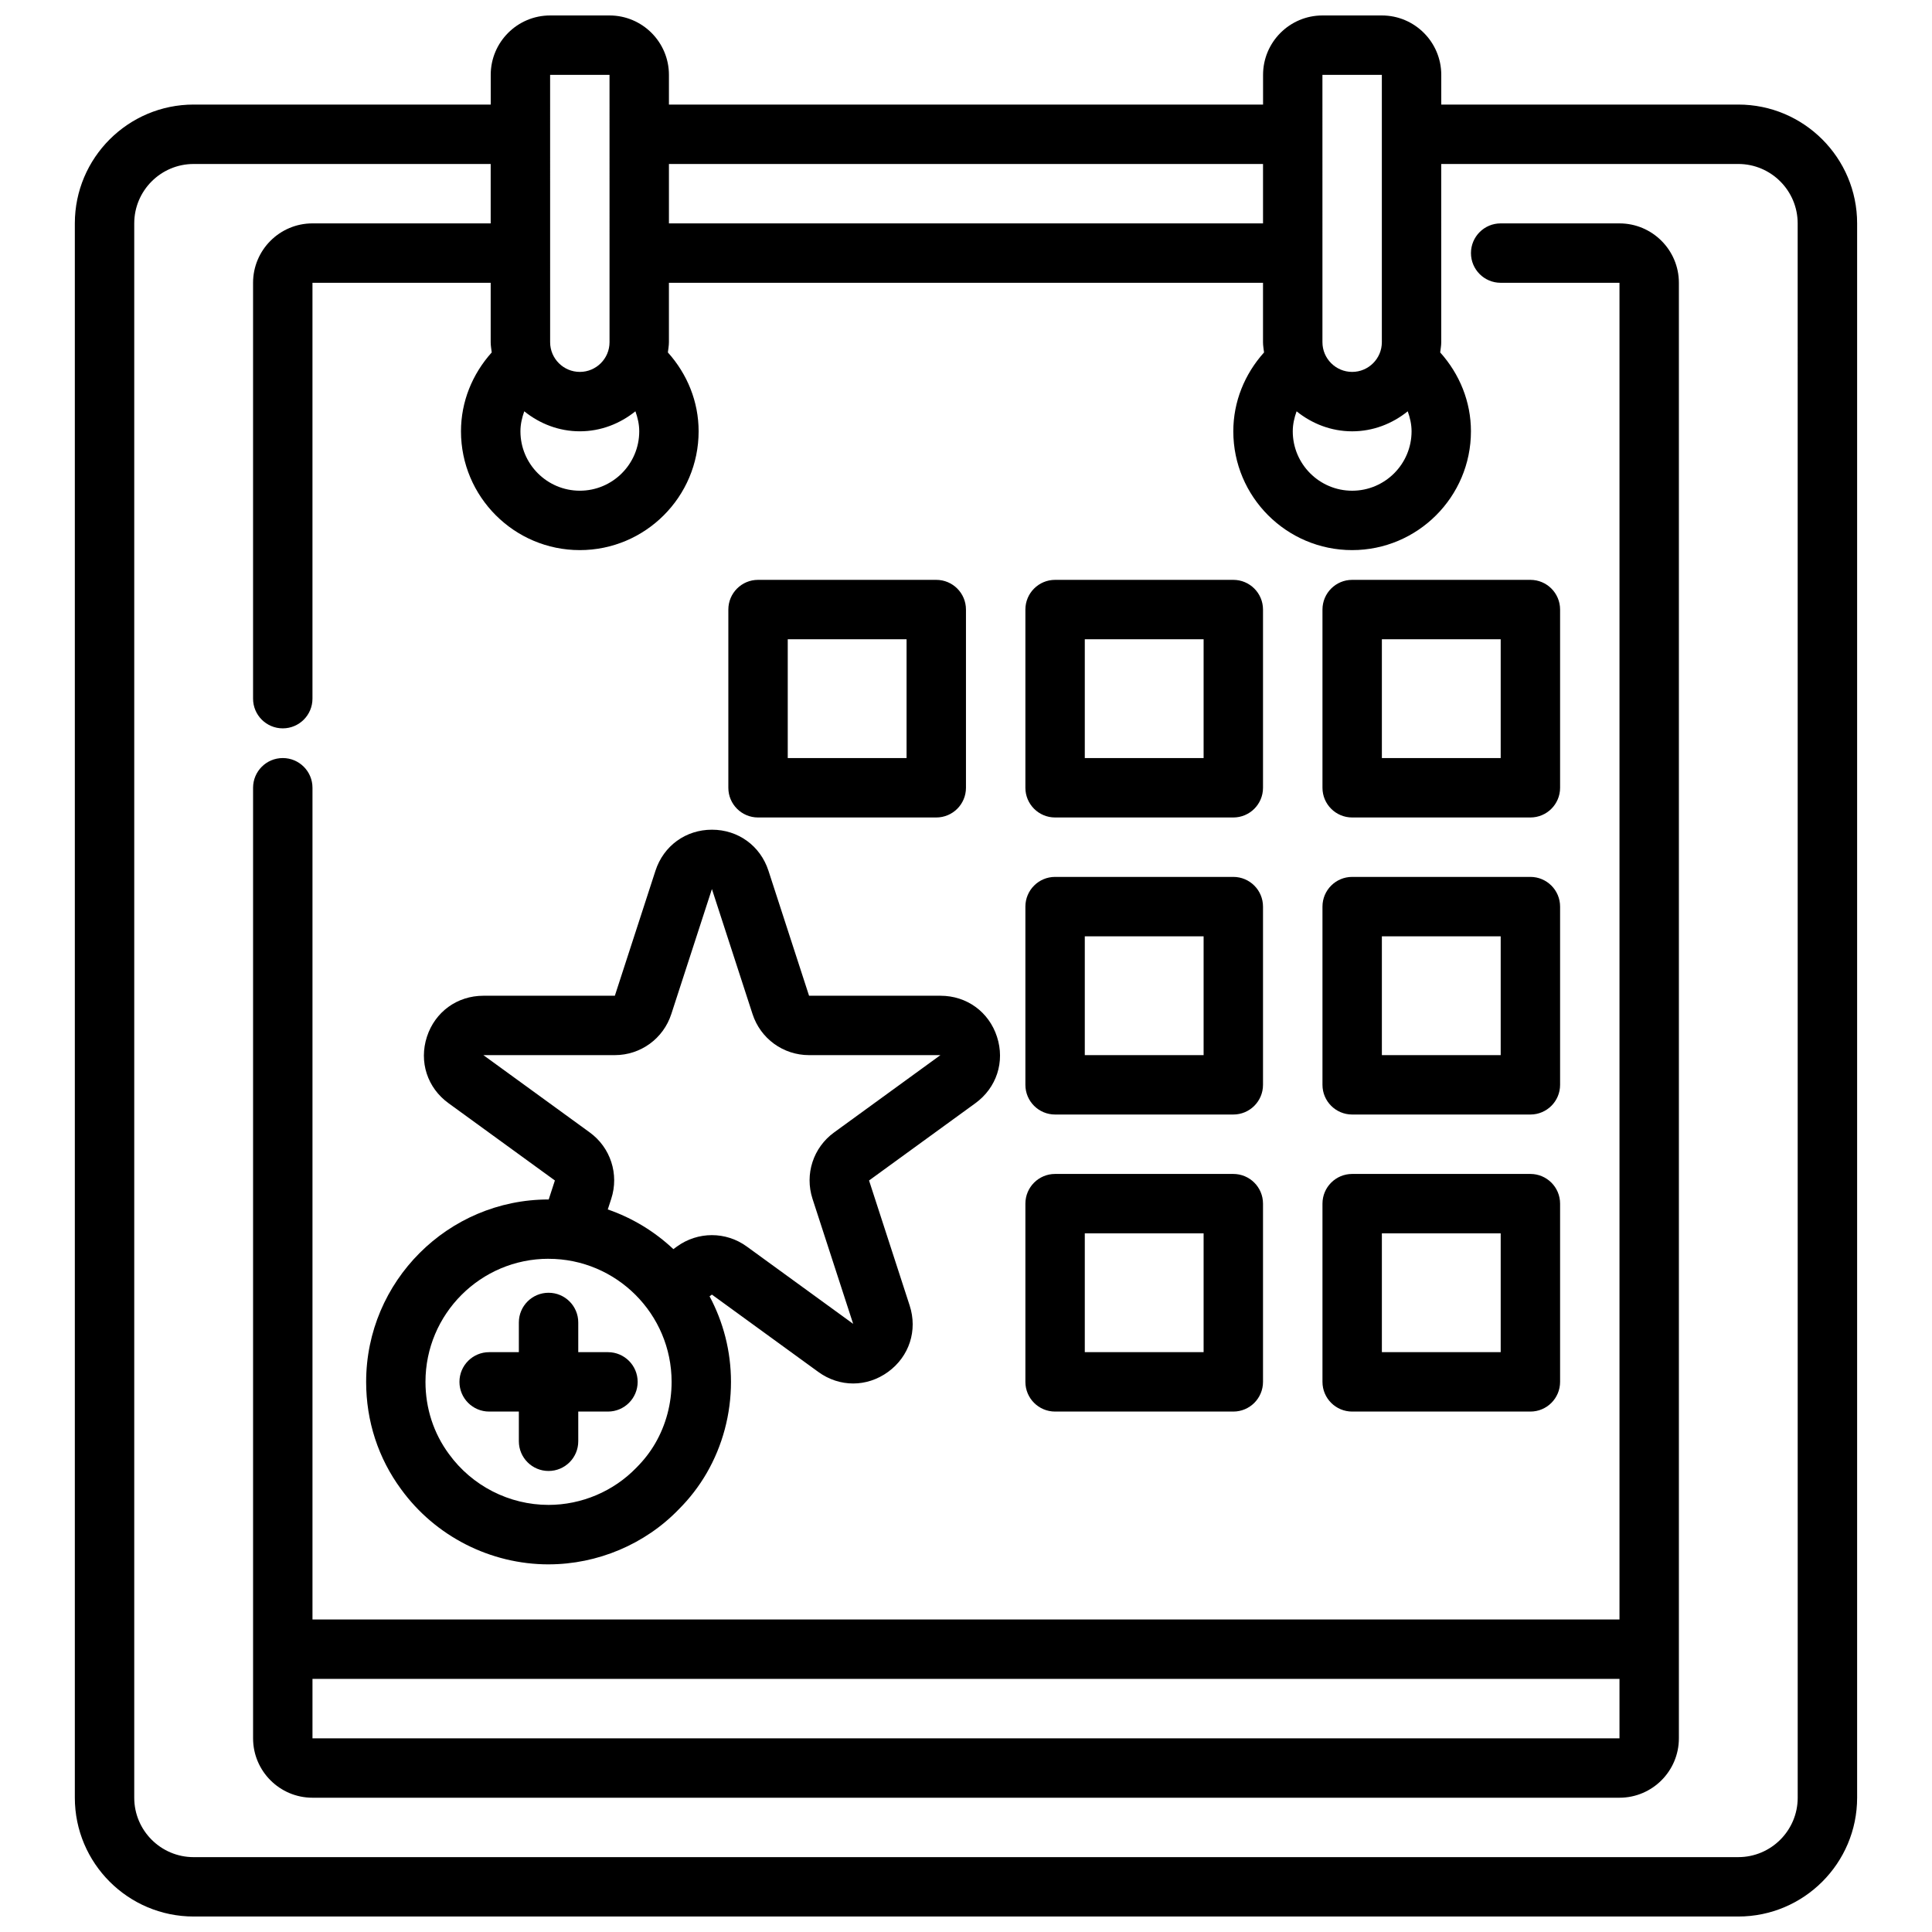
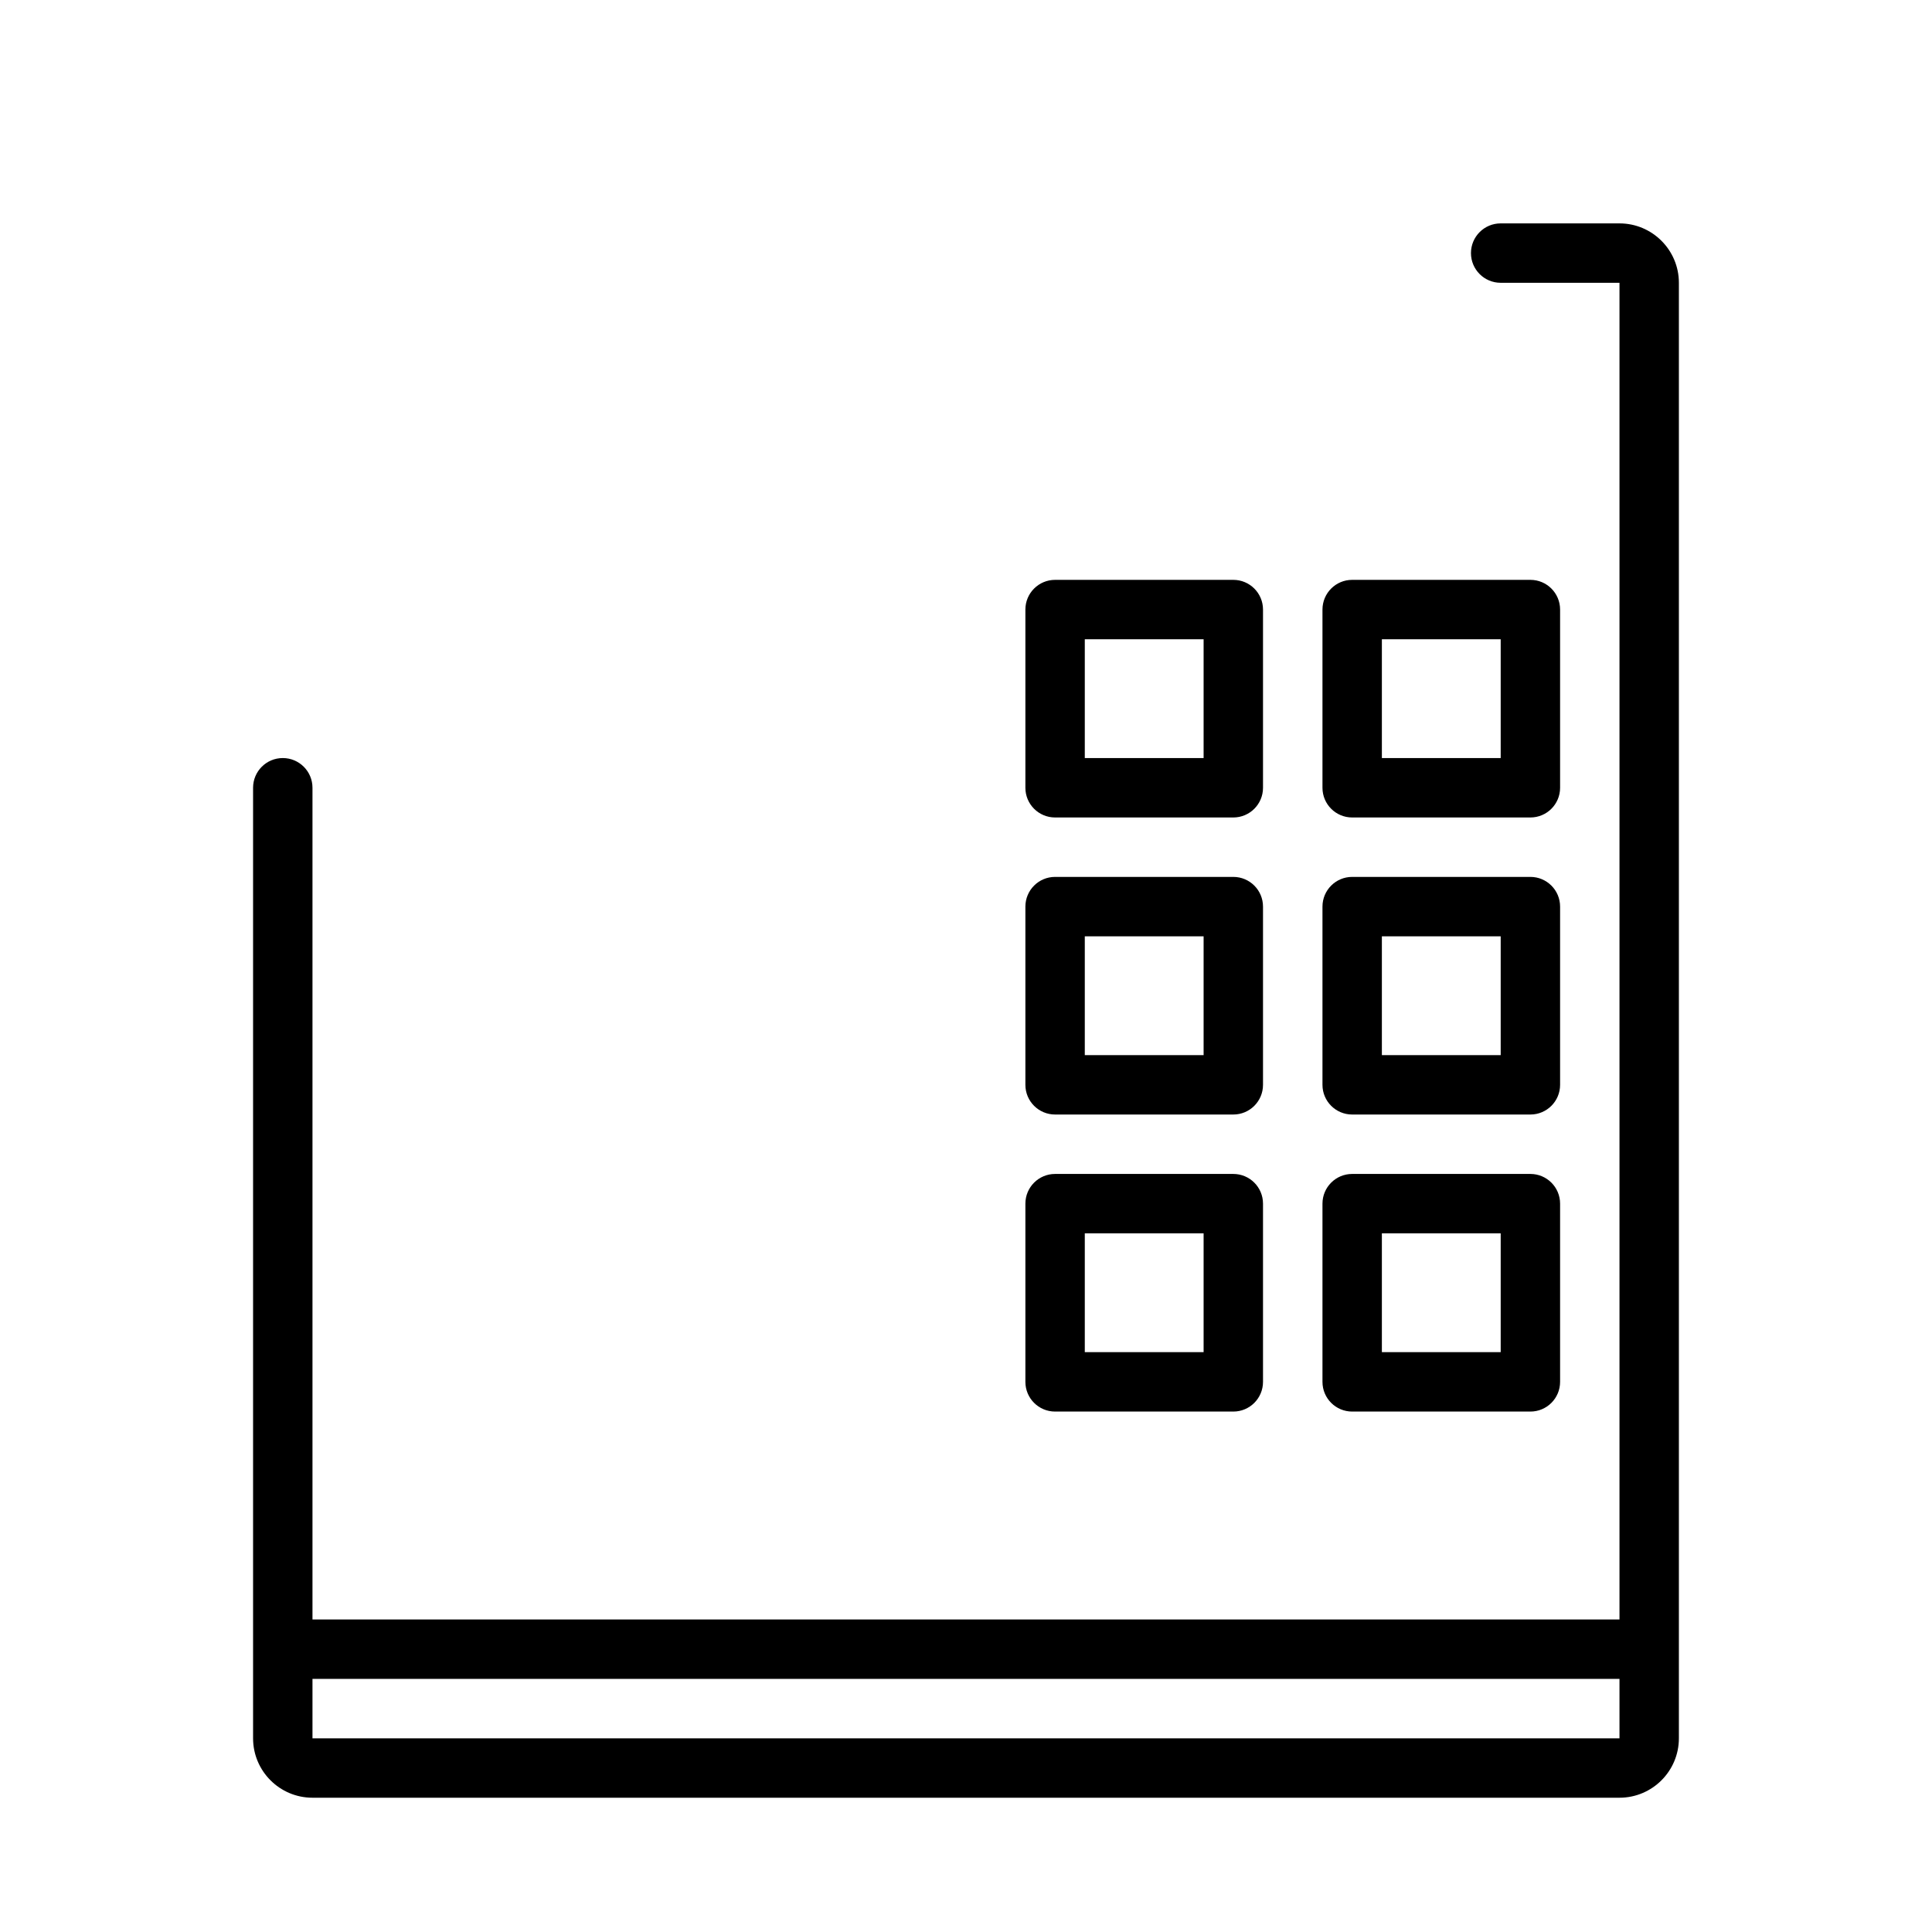
<svg xmlns="http://www.w3.org/2000/svg" width="800px" height="800px" version="1.1" viewBox="144 144 512 512">
  <defs>
    <clipPath id="a">
-       <path d="m163 148.09h474v503.81h-474z" />
+       <path d="m163 148.09h474h-474z" />
    </clipPath>
  </defs>
  <g clip-path="url(#a)">
-     <path d="m604.67 171.71h-78.719v-7.871c0-8.684-7.062-15.742-15.742-15.742h-15.742c-8.684 0-15.742 7.062-15.742 15.742v7.871h-157.45v-7.871c0-8.684-7.062-15.742-15.742-15.742h-15.742c-8.684 0-15.742 7.062-15.742 15.742v7.871h-78.727c-17.367 0-31.488 14.121-31.488 31.488v417.21c0 17.367 14.121 31.488 31.488 31.488h409.35c17.367 0 31.488-14.121 31.488-31.488v-417.21c0-17.367-14.121-31.488-31.488-31.488zm-110.21-7.871h15.742v70.848c0 4.344-3.535 7.871-7.871 7.871-4.336 0-7.871-3.527-7.871-7.871l-0.004-70.852zm-6.856 89.16c4.055 3.266 9.133 5.305 14.73 5.305s10.676-2.039 14.73-5.305c0.605 1.691 1.016 3.457 1.016 5.305 0 8.684-7.062 15.742-15.742 15.742-8.684 0-15.742-7.062-15.742-15.742 0-1.852 0.41-3.613 1.016-5.305zm-166.33-65.547h157.44v15.742l-157.44 0.004zm-31.488-23.617h15.742l0.004 70.852c0 4.344-3.535 7.871-7.871 7.871-4.336 0-7.871-3.527-7.871-7.871zm-6.856 89.16c4.055 3.266 9.133 5.305 14.73 5.305 5.598 0 10.676-2.039 14.73-5.305 0.605 1.691 1.016 3.457 1.016 5.305 0 8.684-7.062 15.742-15.742 15.742-8.684 0-15.742-7.062-15.742-15.742 0-1.852 0.41-3.613 1.016-5.305zm337.48 367.42c0 8.684-7.062 15.742-15.742 15.742l-409.35 0.004c-8.684 0-15.742-7.062-15.742-15.742v-417.22c0-8.684 7.062-15.742 15.742-15.742h78.719v15.742h-47.23c-8.684 0-15.742 7.062-15.742 15.742v110.21c0 4.352 3.527 7.871 7.871 7.871s7.871-3.519 7.871-7.871v-110.21h47.23v15.742c0 0.93 0.172 1.82 0.277 2.715-5.148 5.731-8.148 13.051-8.148 20.898 0 17.367 14.121 31.488 31.488 31.488 17.367 0 31.488-14.121 31.488-31.488 0-7.848-3-15.168-8.148-20.898 0.102-0.906 0.277-1.785 0.277-2.715v-15.742h157.44v15.742c0 0.93 0.172 1.812 0.277 2.715-5.148 5.731-8.148 13.051-8.148 20.898 0 17.367 14.121 31.488 31.488 31.488 17.367 0 31.488-14.121 31.488-31.488 0-7.84-3-15.16-8.148-20.898 0.102-0.906 0.277-1.785 0.277-2.715l-0.004-47.23h78.719c8.684 0 15.742 7.062 15.742 15.742z" />
-   </g>
+     </g>
  <path d="m573.18 203.2h-31.488c-4.344 0-7.871 3.519-7.871 7.871 0 4.352 3.527 7.871 7.871 7.871h31.488v354.24h-346.37v-220.42c0-4.352-3.527-7.871-7.871-7.871s-7.871 3.519-7.871 7.871v251.91c0 8.684 7.062 15.742 15.742 15.742h346.37c8.684 0 15.742-7.062 15.742-15.742v-385.73c0-8.684-7.062-15.742-15.742-15.742zm0 401.47h-346.37v-15.742l346.37-0.004z" />
-   <path d="m289.37 558.57c12.996 0 25.617-5.352 34.512-14.586 2.883-2.875 5.359-6.094 7.383-9.582 4.227-7.297 6.453-15.656 6.453-24.191 0-8.195-2.062-15.91-5.676-22.68l0.621-0.449 28.184 20.484c2.809 2.047 6.031 3.07 9.25 3.07s6.445-1.023 9.258-3.07c5.621-4.094 7.863-10.996 5.715-17.594l-10.762-33.133 28.184-20.484c5.621-4.086 7.871-10.988 5.723-17.594-2.141-6.613-8.023-10.879-14.973-10.879h-34.832l-10.762-33.133c-2.148-6.606-8.031-10.871-14.973-10.871-6.941 0-12.824 4.266-14.973 10.879l-10.762 33.125h-34.832c-6.949 0-12.824 4.266-14.973 10.879-2.141 6.613 0.102 13.516 5.723 17.594l28.191 20.484-1.637 5.031h-0.023c-26.664 0-48.359 21.695-48.359 48.352 0 10.383 3.211 20.23 9.266 28.441 9.055 12.469 23.672 19.91 39.094 19.91zm-17.27-134.95h34.832c6.84 0 12.863-4.375 14.973-10.887l10.762-33.125 10.762 33.125c2.117 6.512 8.133 10.887 14.973 10.887h34.824l-28.168 20.477c-5.543 4.016-7.848 11.082-5.731 17.602l10.77 33.133-28.191-20.492c-5.535-4.023-12.965-4.016-18.5 0l-0.953 0.691c-4.938-4.644-10.84-8.258-17.383-10.516l0.922-2.832c2.117-6.512-0.188-13.586-5.723-17.594l-28.184-20.484zm17.27 53.977c17.98 0 32.613 14.625 32.613 32.613 0 5.762-1.496 11.398-4.336 16.289-1.332 2.297-2.984 4.434-4.992 6.445-6.055 6.273-14.531 9.871-23.285 9.871-10.398 0-20.254-5.023-26.387-13.469-4.078-5.519-6.227-12.148-6.227-19.145 0-17.98 14.625-32.613 32.613-32.613z" />
-   <path d="m273.63 518.08h7.871v7.871c0 4.352 3.527 7.871 7.871 7.871s7.871-3.519 7.871-7.871v-7.871h7.871c4.344 0 7.871-3.519 7.871-7.871 0-4.352-3.527-7.871-7.871-7.871h-7.871v-7.871c0-4.352-3.527-7.871-7.871-7.871s-7.871 3.519-7.871 7.871v7.871h-7.871c-4.344 0-7.871 3.519-7.871 7.871 0 4.352 3.527 7.871 7.871 7.871z" />
-   <path d="m344.89 360.64h47.23c4.344 0 7.871-3.519 7.871-7.871v-47.23c0-4.352-3.527-7.871-7.871-7.871h-47.23c-4.344 0-7.871 3.519-7.871 7.871v47.23c0 4.352 3.527 7.871 7.871 7.871zm7.871-47.23h31.488v31.488h-31.488z" />
  <path d="m423.61 360.64h47.23c4.344 0 7.871-3.519 7.871-7.871v-47.23c0-4.352-3.527-7.871-7.871-7.871h-47.23c-4.344 0-7.871 3.519-7.871 7.871v47.23c0 4.352 3.527 7.871 7.871 7.871zm7.871-47.23h31.488v31.488h-31.488z" />
  <path d="m502.34 360.64h47.23c4.344 0 7.871-3.519 7.871-7.871v-47.23c0-4.352-3.527-7.871-7.871-7.871h-47.23c-4.344 0-7.871 3.519-7.871 7.871v47.23c0 4.352 3.527 7.871 7.871 7.871zm7.871-47.23h31.488v31.488h-31.488z" />
  <path d="m423.61 439.36h47.23c4.344 0 7.871-3.519 7.871-7.871v-47.23c0-4.352-3.527-7.871-7.871-7.871h-47.23c-4.344 0-7.871 3.519-7.871 7.871v47.23c0 4.352 3.527 7.871 7.871 7.871zm7.871-47.23h31.488v31.488h-31.488z" />
  <path d="m502.34 439.36h47.23c4.344 0 7.871-3.519 7.871-7.871v-47.23c0-4.352-3.527-7.871-7.871-7.871h-47.23c-4.344 0-7.871 3.519-7.871 7.871v47.23c0 4.352 3.527 7.871 7.871 7.871zm7.871-47.23h31.488v31.488h-31.488z" />
  <path d="m423.61 518.08h47.23c4.344 0 7.871-3.519 7.871-7.871v-47.23c0-4.352-3.527-7.871-7.871-7.871h-47.23c-4.344 0-7.871 3.519-7.871 7.871v47.23c0 4.352 3.527 7.871 7.871 7.871zm7.871-47.23h31.488v31.488h-31.488z" />
  <path d="m502.34 518.08h47.23c4.344 0 7.871-3.519 7.871-7.871v-47.23c0-4.352-3.527-7.871-7.871-7.871h-47.23c-4.344 0-7.871 3.519-7.871 7.871v47.23c0 4.352 3.527 7.871 7.871 7.871zm7.871-47.23h31.488v31.488h-31.488z" />
</svg>